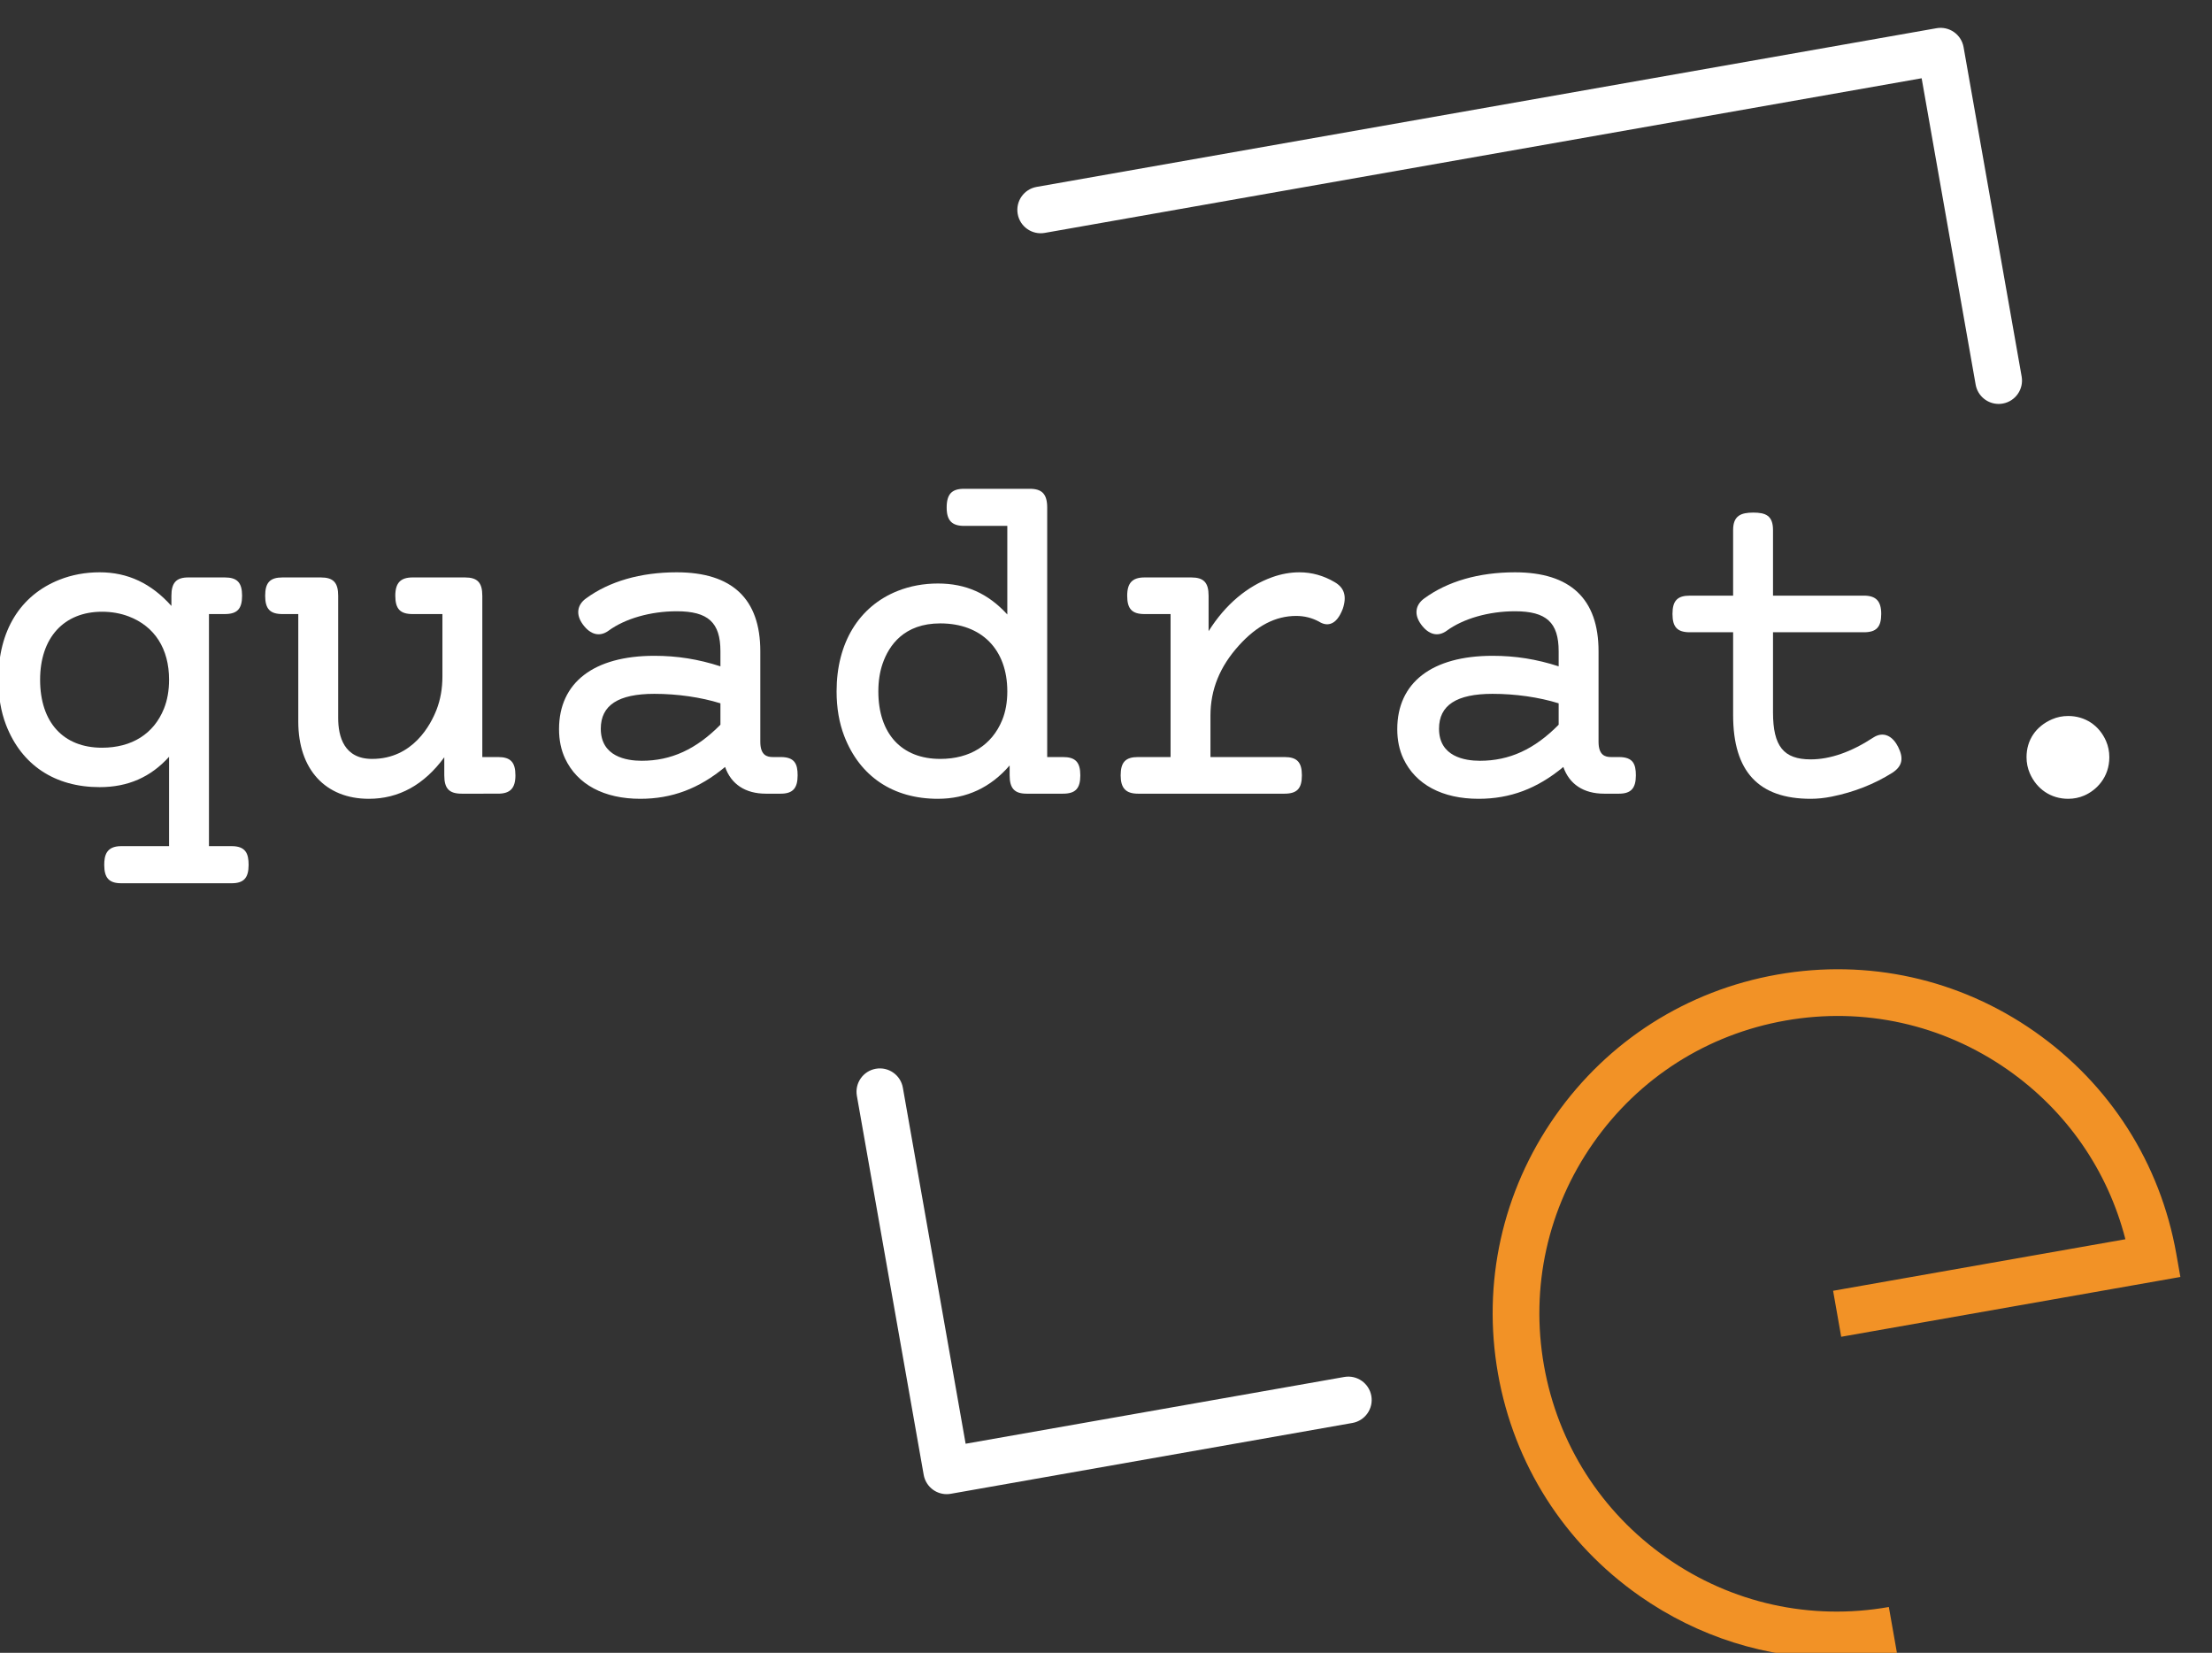
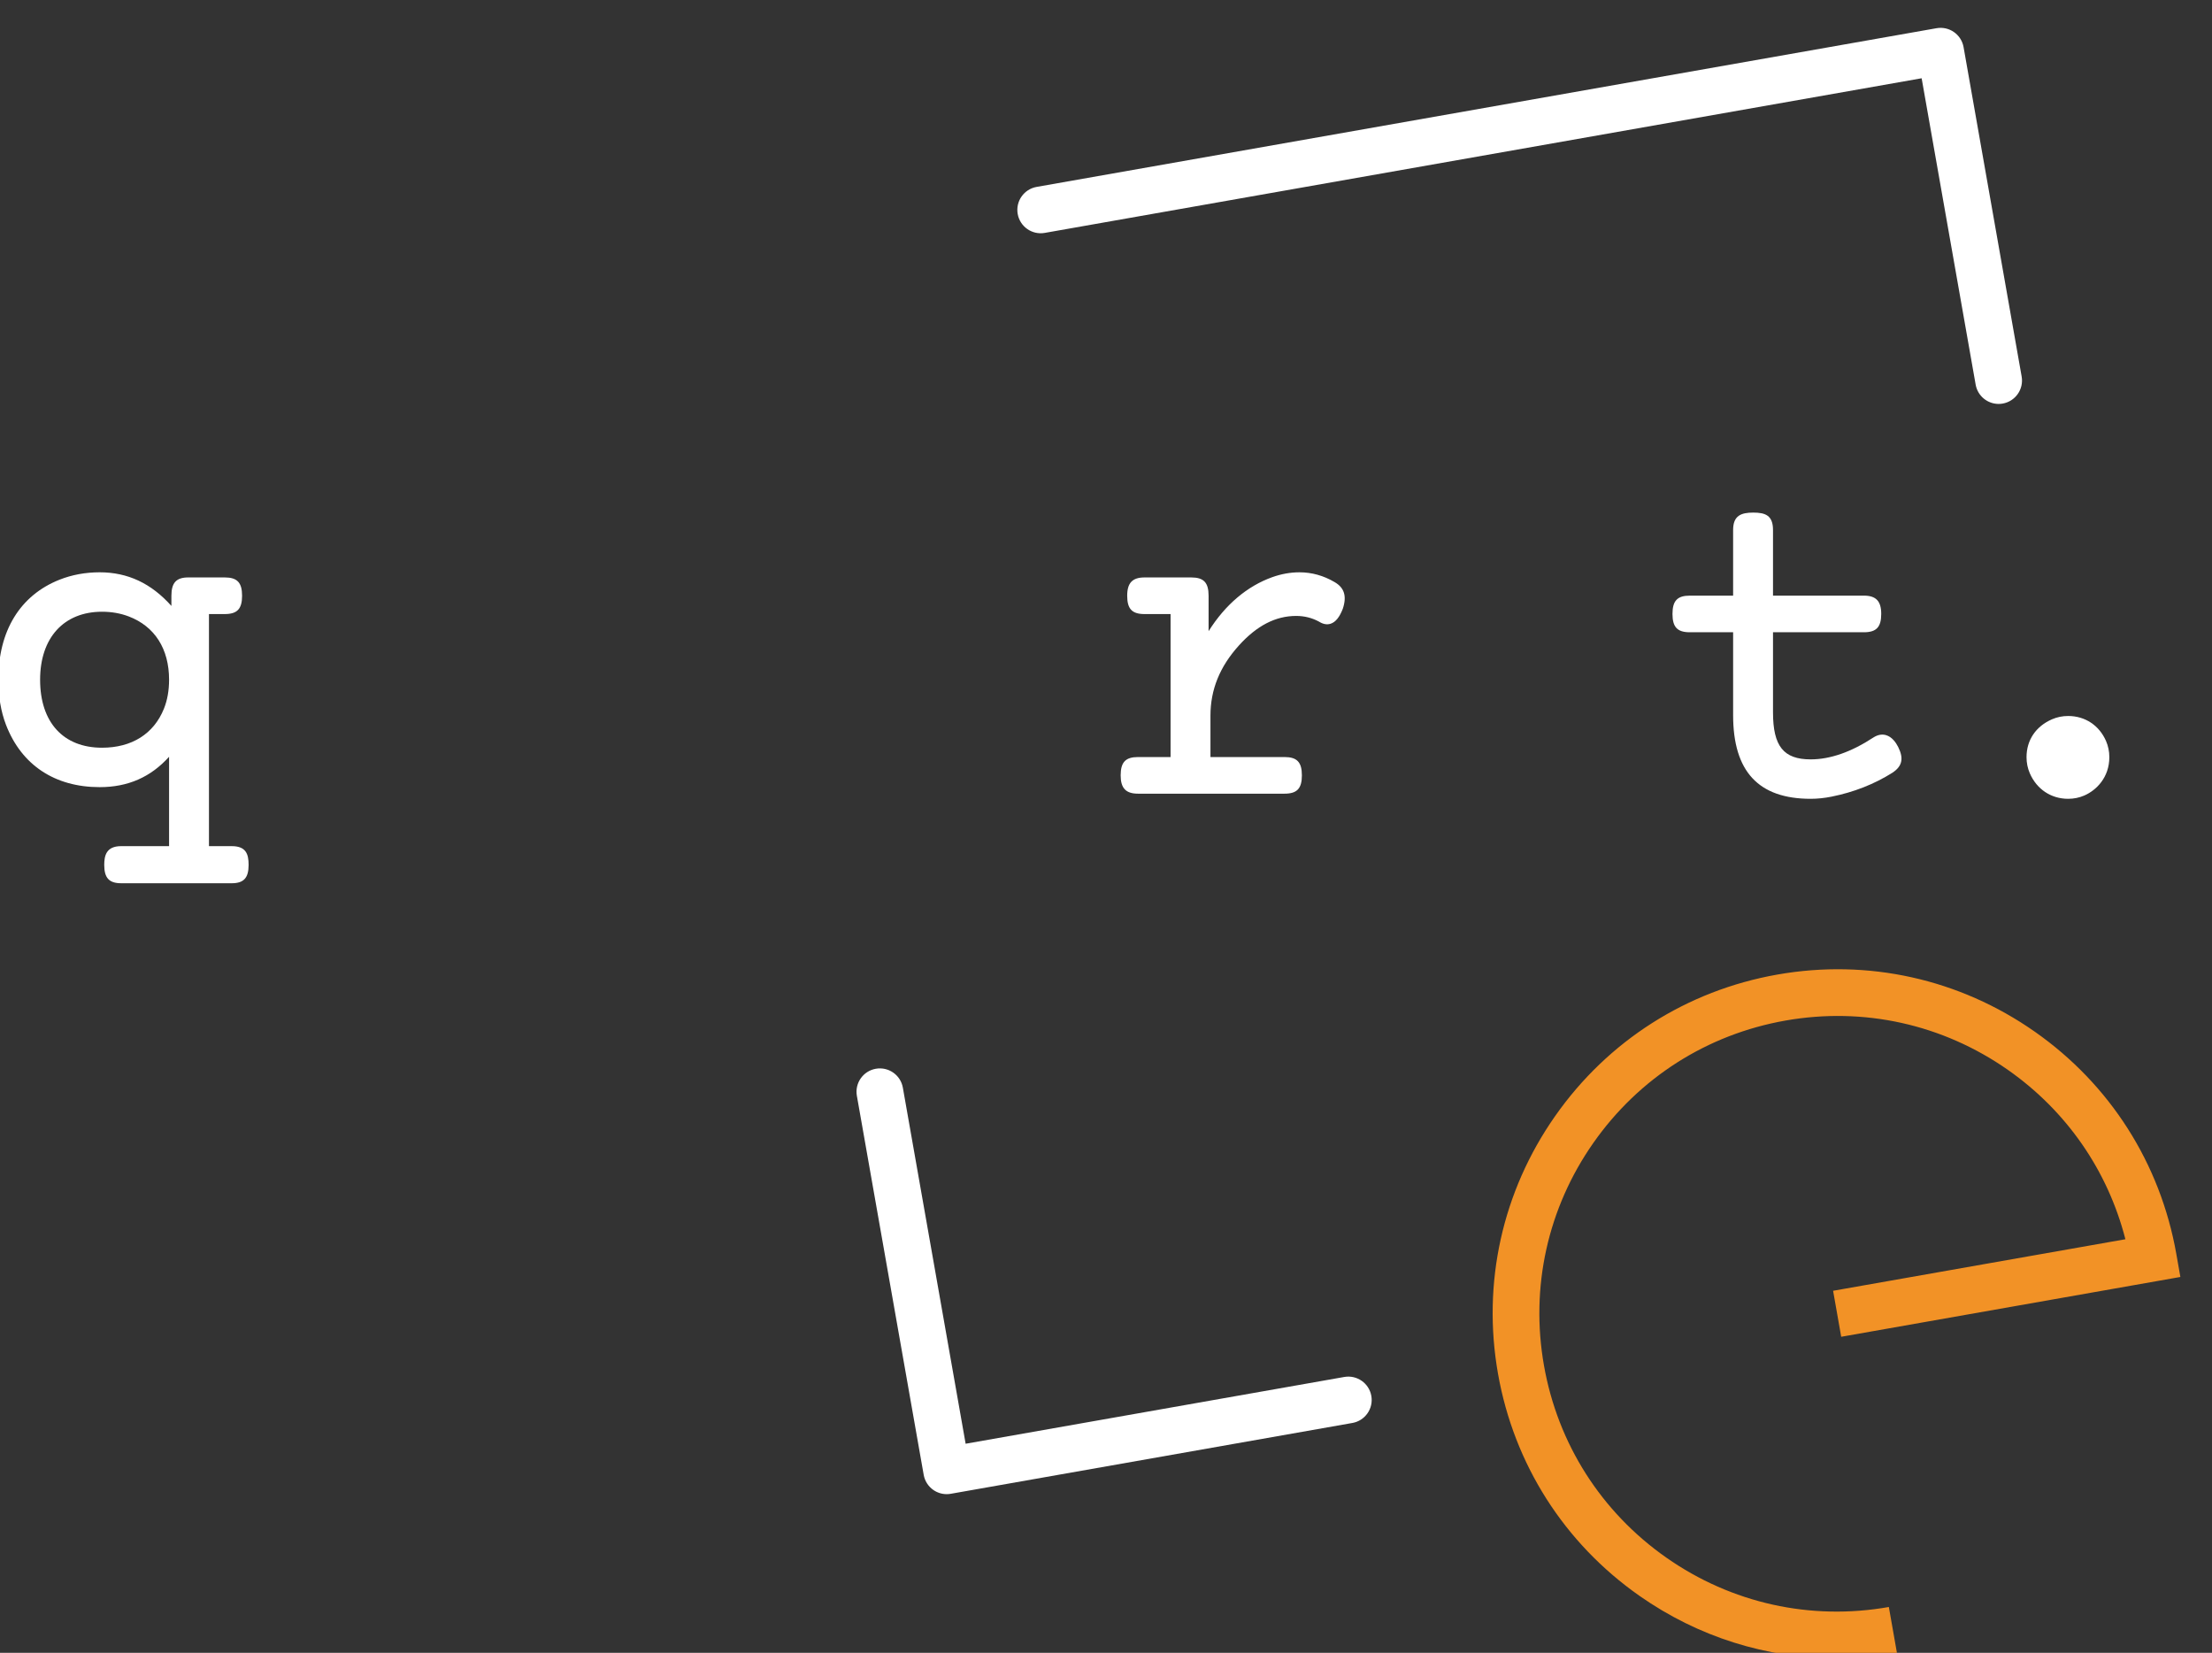
<svg xmlns="http://www.w3.org/2000/svg" id="svg8" version="1.1" viewBox="0 0 52.917 39.536" height="39.536mm" width="52.917mm">
  <rect x="0" y="0" width="52.917" height="39.536" fill="#333333" stroke="none" />
  <defs id="defs2">
    <clipPath clipPathUnits="userSpaceOnUse" id="clipPath831">
      <path d="M 0,2000 H 2000 V 0 H 0 Z" id="path829" />
    </clipPath>
  </defs>
  <g style="display:inline" transform="translate(1.11176e-7,-178.089)" id="layer1">
    <g style="stroke-width:12" id="g823" transform="matrix(0.029,0,0,-0.029,-2.928,227.268)">
      <g style="stroke-width:12" id="g825">
        <g style="stroke-width:12" id="g827" clip-path="url(#clipPath831)">
          <g style="stroke-width:12" id="g833" transform="translate(881.91,463.418)">
            <path d="m 0,0 c -3.926,0 -7.788,1.2 -11.048,3.483 -4.184,2.929 -7.034,7.402 -7.92,12.433 l -55.128,312.645 c -1.847,10.475 5.148,20.466 15.624,22.314 10.477,1.842 20.466,-5.147 22.313,-15.625 L 15.624,41.575 327.98,96.652 c 10.471,1.838 20.465,-5.146 22.313,-15.625 1.848,-10.475 -5.148,-20.466 -15.624,-22.313 L 3.345,0.292 C 2.233,0.097 1.114,0 0,0" style="fill:#ffffff;fill-opacity:1;fill-rule:nonzero;stroke:#fffff0;stroke-width:12;stroke-opacity:0" id="path835" />
          </g>
          <g style="stroke-width:12" id="g837" transform="translate(1749.671,1362.659)">
            <path d="M 0,0 C -9.17,0 -17.298,6.575 -18.946,15.92 L -63.504,268.619 -786.871,141.07 c -10.478,-1.849 -20.466,5.148 -22.313,15.624 -1.847,10.476 5.148,20.466 15.624,22.313 l 742.335,130.894 c 10.47,1.845 20.466,-5.147 22.315,-15.624 L 18.992,22.609 C 20.84,12.133 13.844,2.143 3.368,0.296 2.236,0.096 1.111,0 0,0" style="fill:#ffffff;fill-opacity:1;fill-rule:nonzero;stroke:#fffff0;stroke-width:12;stroke-opacity:0" id="path839" />
          </g>
          <g style="stroke-width:12" id="g841" transform="translate(185.128,1191.258)">
            <path d="m 0,0 c -31.506,0 -51.079,-21.489 -51.079,-56.082 0,-35.115 19.096,-56.081 51.079,-56.081 24.559,0 42.692,11.423 51.061,32.163 2.82,6.988 4.251,15.036 4.251,23.918 0,25.469 -11.818,44.006 -33.276,52.2 C 15.289,-1.307 7.875,0 0,0 M 106.972,-223.95 H 15.776 c -9.909,0 -13.952,4.375 -13.952,15.106 0,7.659 1.658,15.489 13.952,15.489 h 39.536 v 73.718 c -15.195,-16.84 -33.982,-25.046 -57.236,-25.046 -37.063,0 -64.509,18.245 -77.282,51.372 -4.192,10.875 -6.318,23.401 -6.318,37.229 0,40.267 17.894,69.554 50.388,82.468 10.241,4.071 21.416,6.135 33.212,6.135 23.11,0 42.523,-9.09 59.159,-27.745 v 8.406 c 0,10.729 4.042,15.106 13.952,15.106 h 30.014 c 10.317,0 14.336,-4.235 14.336,-15.106 0,-10.87 -4.019,-15.107 -14.336,-15.107 H 88.217 v -191.43 h 18.755 c 11.58,0 13.952,-6.192 13.952,-15.489 0,-10.731 -4.042,-15.106 -13.952,-15.106" style="fill:#ffffff;fill-opacity:1;fill-rule:nonzero;stroke:#fffff0;stroke-width:12;stroke-opacity:0" id="path843" />
          </g>
          <g style="stroke-width:12" id="g845" transform="translate(405.229,1036.955)">
-             <path d="m 0,0 c -35.901,0 -58.203,24.367 -58.203,63.59 v 88.788 h -12.984 c -10.317,0 -14.336,4.237 -14.336,15.107 0,10.871 4.019,15.106 14.336,15.106 h 31.553 c 10.317,0 14.337,-4.235 14.337,-15.106 V 66.668 c 0,-15.402 4.856,-33.763 27.991,-33.763 33.766,0 48.429,28.392 53.166,40.599 3.211,8.274 4.839,17.497 4.839,27.412 v 51.462 H 36.171 c -10.317,0 -14.337,4.237 -14.337,15.107 0,10.588 4.288,15.106 14.337,15.106 h 43.098 c 10.315,0 14.335,-4.235 14.335,-15.106 V 34.445 h 12.984 c 10.317,0 14.336,-4.236 14.336,-15.106 0,-10.589 -4.287,-15.106 -14.336,-15.106 H 76.574 c -10.317,0 -14.336,4.235 -14.336,15.106 V 34.258 C 45.597,11.516 24.692,0 0,0" style="fill:#ffffff;fill-opacity:1;fill-rule:nonzero;stroke:#fffff0;stroke-width:12;stroke-opacity:0" id="path847" />
-           </g>
+             </g>
          <g style="stroke-width:12" id="g849" transform="translate(640.723,1123.533)">
-             <path d="m 0,0 c -29.709,0 -44.152,-9.407 -44.152,-28.761 0,-23.015 21.153,-26.451 33.762,-26.451 24.283,0 44.938,9.455 64.932,29.743 V -7.82 C 38.244,-2.771 18.956,0 0,0 m -11.542,-86.579 c -29.914,0 -51.938,11.765 -62.014,33.126 -3.344,7.09 -5.04,15.268 -5.04,24.308 0,38.456 28.648,60.512 78.597,60.512 18.888,0 36.309,-2.767 54.542,-8.686 v 12.435 c 0,23.743 -10.114,32.993 -36.072,32.993 -21.52,0 -42.565,-6.011 -56.295,-16.08 -7.173,-5.219 -14.848,-3.343 -21.066,5.136 -3.068,4.184 -4.316,8.284 -3.708,12.185 0.551,3.536 2.68,6.742 6.157,9.271 19.195,14.144 45.104,21.625 74.912,21.625 45.77,0 68.977,-21.913 68.977,-65.131 v -74.65 c 0,-11.167 5.499,-12.599 10.29,-12.599 h 6.541 c 11.618,0 13.952,-5.78 13.952,-15.106 0,-10.729 -4.042,-15.106 -13.952,-15.106 H 91.966 c -16.827,0 -28.614,7.787 -33.574,22.038 -21.564,-17.906 -43.879,-26.271 -69.934,-26.271" style="fill:#ffffff;fill-opacity:1;fill-rule:nonzero;stroke:#fffff0;stroke-width:12;stroke-opacity:0" id="path851" />
-           </g>
+             </g>
          <g style="stroke-width:12" id="g853" transform="translate(876.604,1181.638)">
-             <path d="m 0,0 c -29.825,0 -42.323,-18.055 -47.555,-33.202 -2.339,-6.768 -3.524,-14.465 -3.524,-22.879 0,-34.875 19.096,-55.696 51.079,-55.696 24.46,0 42.596,11.359 51.066,31.984 2.817,6.857 4.245,14.835 4.245,23.712 C 55.311,-21.489 34.117,0 0,0 m -1.924,-144.683 c -36.968,0 -64.413,18.381 -77.282,51.758 -4.192,10.874 -6.318,23.271 -6.318,36.844 0,39.928 18.366,70.126 50.388,82.852 10.241,4.071 21.416,6.135 33.212,6.135 22.994,0 41.334,-8.149 57.235,-25.546 V 80.422 H 19.625 c -10.05,0 -14.337,4.518 -14.337,15.107 0,11.002 4.153,15.49 14.337,15.49 H 73.88 c 10.183,0 14.337,-4.488 14.337,-15.491 v -205.766 h 12.984 c 10.317,0 14.336,-4.235 14.336,-15.106 0,-10.871 -4.019,-15.107 -14.336,-15.107 H 71.187 c -9.91,0 -13.952,4.377 -13.952,15.107 v 8.17 c -15.746,-18.261 -35.617,-27.509 -59.159,-27.509" style="fill:#ffffff;fill-opacity:1;fill-rule:nonzero;stroke:#fffff0;stroke-width:12;stroke-opacity:0" id="path855" />
-           </g>
+             </g>
          <g style="stroke-width:12" id="g857" transform="translate(1160.582,1041.188)">
            <path d="m 0,0 h -120.827 c -10.048,0 -14.334,4.518 -14.334,15.106 0,10.871 4.019,15.105 14.336,15.105 h 26.836 v 117.935 h -21.449 c -10.317,0 -14.336,4.235 -14.336,15.105 0,10.589 4.288,15.106 14.336,15.106 h 38.479 c 10.316,0 14.336,-4.235 14.336,-15.106 V 134.03 c 13.701,21.803 31.74,37.13 52.577,44.573 7.41,2.646 14.933,3.988 22.359,3.988 10.137,0 19.87,-2.701 28.927,-8.029 8.126,-4.643 10.306,-11.663 6.833,-22.077 -2.72,-7.005 -5.985,-10.993 -10.019,-12.305 -3.02,-0.981 -6.27,-0.392 -9.648,1.756 -5.752,3.1 -12.071,4.67 -18.786,4.67 -16.988,0 -32.452,-7.984 -47.275,-24.409 C -53.42,104.728 -61.084,85.809 -61.084,64.359 V 30.212 H 0 c 10.316,0 14.336,-4.235 14.336,-15.106 C 14.336,4.235 10.316,0 0,0" style="fill:#ffffff;fill-opacity:1;fill-rule:nonzero;stroke:#fffff0;stroke-width:12;stroke-opacity:0" id="path859" />
          </g>
          <g style="stroke-width:12" id="g861" transform="translate(1332.199,1123.533)">
-             <path d="m 0,0 c -29.71,0 -44.153,-9.407 -44.153,-28.761 0,-23.015 21.154,-26.451 33.763,-26.451 24.283,0 44.937,9.455 64.932,29.743 V -7.82 C 38.242,-2.771 18.955,0 0,0 m -11.543,-86.579 c -29.915,0 -51.938,11.765 -62.014,33.126 -3.344,7.091 -5.04,15.269 -5.04,24.308 0,38.456 28.647,60.512 78.597,60.512 18.888,0 36.31,-2.767 54.543,-8.686 v 12.435 c 0,23.743 -10.113,32.993 -36.072,32.993 -21.521,0 -42.566,-6.011 -56.295,-16.08 -7.172,-5.217 -14.848,-3.343 -21.068,5.136 -3.067,4.185 -4.315,8.285 -3.707,12.187 0.552,3.535 2.681,6.741 6.159,9.269 19.195,14.144 45.102,21.625 74.911,21.625 45.768,0 68.975,-21.913 68.975,-65.131 v -74.65 c 0,-11.167 5.5,-12.599 10.291,-12.599 h 6.542 c 11.617,0 13.95,-5.78 13.95,-15.106 0,-10.729 -4.041,-15.106 -13.95,-15.106 H 91.966 c -16.827,0 -28.615,7.787 -33.575,22.037 -21.562,-17.905 -43.878,-26.27 -69.934,-26.27" style="fill:#ffffff;fill-opacity:1;fill-rule:nonzero;stroke:#fffff0;stroke-width:12;stroke-opacity:0" id="path863" />
-           </g>
+             </g>
          <g style="stroke-width:12" id="g865" transform="translate(1594.629,1036.955)">
            <path d="m 0,0 c -43.048,0 -63.975,22.563 -63.975,68.978 v 68.394 h -35.687 c -10.317,0 -14.335,4.235 -14.335,15.106 0,10.871 4.019,15.106 14.336,15.106 h 35.686 v 54.157 c 0,11.899 6.655,14.337 16.646,14.337 10.038,0 16.26,-2.398 16.26,-14.337 v -54.157 h 74.936 c 10.049,0 14.335,-4.518 14.335,-15.106 0,-10.871 -4.018,-15.106 -14.335,-15.106 H -31.069 V 71.287 c 0,-27.897 8.712,-38.766 31.07,-38.766 16.081,0 33.503,6.082 51.781,18.076 3.487,2.22 6.911,2.874 10.214,1.961 5.064,-1.403 8.337,-6.117 10.191,-9.824 4.745,-9.492 3.35,-15.822 -4.666,-21.166 C 52.547,12.111 35.638,5.464 17.211,1.779 11.311,0.598 5.52,0 0,0" style="fill:#ffffff;fill-opacity:1;fill-rule:nonzero;stroke:#fffff0;stroke-width:12;stroke-opacity:0" id="path867" />
          </g>
          <g style="stroke-width:12" id="g869" transform="translate(1807.034,1036.955)">
            <path d="m 0,0 c -14.097,0 -25.928,7.878 -31.646,21.075 -1.791,4.135 -2.699,8.6 -2.699,13.271 0,14.063 7.681,25.457 21.075,31.261 4.134,1.791 8.599,2.7 13.27,2.7 13.961,0 25.647,-7.735 31.262,-20.69 1.791,-4.136 2.699,-8.6 2.699,-13.271 C 33.961,17.625 23.273,7.035 13.272,2.7 9.137,0.908 4.672,0 0,0" style="fill:#ffffff;fill-opacity:1;fill-rule:nonzero;stroke:#fffff0;stroke-width:12;stroke-opacity:0" id="path871" />
          </g>
          <g style="stroke-width:12" id="g873" transform="translate(1615.863,328.01)">
            <path d="m 0,0 c -57.764,0 -114.049,17.633 -162.353,51.454 -62.163,43.527 -103.654,108.657 -116.834,183.393 -13.177,74.733 3.537,150.127 47.066,212.291 43.527,62.163 108.656,103.656 183.391,116.834 74.732,13.177 150.127,-3.536 212.291,-47.064 C 225.725,473.381 267.217,408.25 280.396,333.516 L 283.74,314.547 3.948,265.211 -2.741,303.149 238.385,345.667 C 223.826,402.339 189.907,451.433 141.466,485.352 87.73,522.976 22.562,537.426 -42.041,526.033 -106.643,514.643 -162.94,478.777 -200.566,425.042 -238.191,371.308 -252.64,306.138 -241.248,241.536 -229.857,176.935 -193.99,120.637 -140.257,83.011 -86.522,45.386 -21.353,30.937 43.249,42.329 L 49.938,4.391 C 33.276,1.453 16.575,0.001 0,0" style="fill:#f29226;fill-opacity:1;fill-rule:nonzero;stroke:none;stroke-width:12" id="path875" />
          </g>
        </g>
      </g>
    </g>
  </g>
  <g style="display:none" id="layer4">
    <rect y="-14.33" x="-27.829" height="61.661" width="92.062" id="rect974" style="opacity:1;fill:#000000;fill-opacity:1;stroke:none;stroke-width:0.2;stroke-miterlimit:4;stroke-dasharray:none;stroke-opacity:1" />
  </g>
  <g style="display:none" id="layer3">
    <path d="m 22.998,213.644 c -0.115,0 -0.229,-0.035 -0.325,-0.102 -0.123,-0.086 -0.207,-0.218 -0.233,-0.366 l -1.621,-9.191 c -0.054,-0.308 0.151,-0.602 0.459,-0.656 0.308,-0.054 0.602,0.151 0.656,0.459 l 1.522,8.633 9.183,-1.619 c 0.308,-0.054 0.602,0.151 0.656,0.459 0.054,0.308 -0.151,0.602 -0.459,0.656 l -9.74,1.718 c -0.033,0.006 -0.066,0.009 -0.098,0.009" style="fill:#ffffff;fill-opacity:0;fill-rule:nonzero;stroke:none;stroke-width:0.353" id="path835-5" transform="translate(1.11176e-7,-178.089)" />
    <path d="m 48.509,187.208 c -0.27,0 -0.509,-0.193 -0.557,-0.468 l -1.31,-7.429 -21.266,3.75 c -0.308,0.054 -0.602,-0.151 -0.656,-0.459 -0.054,-0.308 0.151,-0.602 0.459,-0.656 l 21.823,-3.848 c 0.308,-0.054 0.602,0.151 0.656,0.459 l 1.408,7.987 c 0.054,0.308 -0.151,0.602 -0.459,0.656 -0.033,0.006 -0.066,0.009 -0.099,0.009" style="fill:#ffffff;fill-opacity:0;fill-rule:nonzero;stroke:none;stroke-width:0.353" id="path839-8" transform="translate(1.11176e-7,-178.089)" />
    <path d="m 2.514,192.247 c -0.926,0 -1.502,0.632 -1.502,1.649 0,1.032 0.561,1.649 1.502,1.649 0.722,0 1.255,-0.336 1.501,-0.946 0.083,-0.205 0.125,-0.442 0.125,-0.703 0,-0.749 -0.347,-1.294 -0.978,-1.535 -0.198,-0.076 -0.416,-0.114 -0.648,-0.114 m 3.145,6.584 H 2.978 c -0.291,0 -0.41,-0.129 -0.41,-0.444 0,-0.225 0.049,-0.455 0.41,-0.455 h 1.162 v -2.167 c -0.447,0.495 -0.999,0.736 -1.683,0.736 -1.09,0 -1.896,-0.536 -2.272,-1.51 C 0.063,194.67 -1.11176e-7,194.302 -1.11176e-7,193.896 c 0,-1.184 0.526,-2.045 1.481,-2.424 0.301,-0.12 0.63,-0.18 0.976,-0.18 0.679,0 1.25,0.267 1.739,0.816 v -0.247 c 0,-0.315 0.119,-0.444 0.41,-0.444 h 0.882 c 0.303,0 0.421,0.124 0.421,0.444 0,0.32 -0.118,0.444 -0.421,0.444 h -0.382 v 5.628 h 0.551 c 0.34,0 0.41,0.182 0.41,0.455 0,0.315 -0.119,0.444 -0.41,0.444" style="fill:#ffffff;fill-opacity:0;fill-rule:nonzero;stroke:none;stroke-width:0.353" id="path843-0" transform="translate(1.11176e-7,-178.089)" />
    <path d="m 8.985,196.783 c -1.055,0 -1.711,-0.716 -1.711,-1.869 v -2.61 h -0.382 c -0.303,0 -0.421,-0.125 -0.421,-0.444 0,-0.32 0.118,-0.444 0.421,-0.444 h 0.928 c 0.303,0 0.421,0.124 0.421,0.444 v 2.964 c 0,0.453 0.143,0.993 0.823,0.993 0.993,0 1.424,-0.835 1.563,-1.194 0.094,-0.243 0.142,-0.514 0.142,-0.806 v -1.513 h -0.721 c -0.303,0 -0.421,-0.125 -0.421,-0.444 0,-0.311 0.126,-0.444 0.421,-0.444 h 1.267 c 0.303,0 0.421,0.124 0.421,0.444 v 3.911 h 0.382 c 0.303,0 0.421,0.125 0.421,0.444 0,0.311 -0.126,0.444 -0.421,0.444 h -0.882 c -0.303,0 -0.421,-0.125 -0.421,-0.444 v -0.439 c -0.489,0.669 -1.104,1.007 -1.83,1.007" style="fill:#ffffff;fill-opacity:0;fill-rule:nonzero;stroke:none;stroke-width:0.353" id="path847-2" transform="translate(1.11176e-7,-178.089)" />
    <path d="m 15.908,194.238 c -0.873,0 -1.298,0.277 -1.298,0.846 0,0.677 0.622,0.778 0.993,0.778 0.714,0 1.321,-0.278 1.909,-0.874 v -0.519 c -0.479,-0.148 -1.046,-0.23 -1.603,-0.23 m -0.339,2.545 c -0.879,0 -1.527,-0.346 -1.823,-0.974 -0.098,-0.208 -0.148,-0.449 -0.148,-0.715 0,-1.131 0.842,-1.779 2.311,-1.779 0.555,0 1.067,0.081 1.603,0.255 v -0.366 c 0,-0.698 -0.297,-0.97 -1.06,-0.97 -0.633,0 -1.251,0.177 -1.655,0.473 -0.211,0.153 -0.437,0.098 -0.619,-0.151 -0.09,-0.123 -0.127,-0.244 -0.109,-0.358 0.016,-0.104 0.079,-0.198 0.181,-0.273 0.564,-0.416 1.326,-0.636 2.202,-0.636 1.346,0 2.028,0.644 2.028,1.915 v 2.195 c 0,0.328 0.162,0.37 0.303,0.37 h 0.192 c 0.342,0 0.41,0.17 0.41,0.444 0,0.315 -0.119,0.444 -0.41,0.444 h -0.362 c -0.495,0 -0.841,-0.229 -0.987,-0.648 -0.634,0.526 -1.29,0.772 -2.056,0.772" style="fill:#ffffff;fill-opacity:0;fill-rule:nonzero;stroke:none;stroke-width:0.353" id="path851-6" transform="translate(1.11176e-7,-178.089)" />
    <path d="m 22.842,192.53 c -0.877,0 -1.244,0.531 -1.398,0.976 -0.069,0.199 -0.104,0.425 -0.104,0.673 0,1.025 0.561,1.637 1.502,1.637 0.719,0 1.252,-0.334 1.501,-0.94 0.083,-0.202 0.125,-0.436 0.125,-0.697 0,-1.017 -0.623,-1.649 -1.626,-1.649 m -0.057,4.253 c -1.087,0 -1.894,-0.54 -2.272,-1.522 -0.123,-0.32 -0.186,-0.684 -0.186,-1.083 0,-1.174 0.54,-2.062 1.481,-2.436 0.301,-0.12 0.63,-0.18 0.976,-0.18 0.676,0 1.215,0.24 1.683,0.751 v -2.148 h -1.049 c -0.295,0 -0.421,-0.133 -0.421,-0.444 0,-0.323 0.122,-0.455 0.421,-0.455 h 1.595 c 0.299,0 0.421,0.132 0.421,0.455 v 6.049 h 0.382 c 0.303,0 0.421,0.124 0.421,0.444 0,0.32 -0.118,0.444 -0.421,0.444 h -0.882 c -0.291,0 -0.41,-0.129 -0.41,-0.444 v -0.24 c -0.463,0.537 -1.047,0.809 -1.739,0.809" style="fill:#ffffff;fill-opacity:0;fill-rule:nonzero;stroke:none;stroke-width:0.353" id="path855-2" transform="translate(1.11176e-7,-178.089)" />
-     <path d="m 31.191,196.659 h -3.552 c -0.295,0 -0.421,-0.133 -0.421,-0.444 0,-0.32 0.118,-0.444 0.421,-0.444 h 0.789 v -3.467 h -0.631 c -0.303,0 -0.421,-0.124 -0.421,-0.444 0,-0.311 0.126,-0.444 0.421,-0.444 h 1.131 c 0.303,0 0.421,0.124 0.421,0.444 v 0.859 c 0.403,-0.641 0.933,-1.092 1.546,-1.31 0.218,-0.078 0.439,-0.117 0.657,-0.117 0.298,0 0.584,0.079 0.85,0.236 0.239,0.136 0.303,0.343 0.201,0.649 -0.08,0.206 -0.176,0.323 -0.295,0.362 -0.089,0.029 -0.184,0.011 -0.284,-0.052 -0.169,-0.091 -0.355,-0.137 -0.552,-0.137 -0.499,0 -0.954,0.235 -1.39,0.718 -0.463,0.514 -0.689,1.07 -0.689,1.7 v 1.004 h 1.796 c 0.303,0 0.421,0.124 0.421,0.444 0,0.32 -0.118,0.444 -0.421,0.444" style="fill:#ffffff;fill-opacity:0;fill-rule:nonzero;stroke:none;stroke-width:0.353" id="path859-9" transform="translate(1.11176e-7,-178.089)" />
+     <path d="m 31.191,196.659 h -3.552 c -0.295,0 -0.421,-0.133 -0.421,-0.444 0,-0.32 0.118,-0.444 0.421,-0.444 h 0.789 v -3.467 c -0.303,0 -0.421,-0.124 -0.421,-0.444 0,-0.311 0.126,-0.444 0.421,-0.444 h 1.131 c 0.303,0 0.421,0.124 0.421,0.444 v 0.859 c 0.403,-0.641 0.933,-1.092 1.546,-1.31 0.218,-0.078 0.439,-0.117 0.657,-0.117 0.298,0 0.584,0.079 0.85,0.236 0.239,0.136 0.303,0.343 0.201,0.649 -0.08,0.206 -0.176,0.323 -0.295,0.362 -0.089,0.029 -0.184,0.011 -0.284,-0.052 -0.169,-0.091 -0.355,-0.137 -0.552,-0.137 -0.499,0 -0.954,0.235 -1.39,0.718 -0.463,0.514 -0.689,1.07 -0.689,1.7 v 1.004 h 1.796 c 0.303,0 0.421,0.124 0.421,0.444 0,0.32 -0.118,0.444 -0.421,0.444" style="fill:#ffffff;fill-opacity:0;fill-rule:nonzero;stroke:none;stroke-width:0.353" id="path859-9" transform="translate(1.11176e-7,-178.089)" />
    <path d="m 36.236,194.238 c -0.873,0 -1.298,0.277 -1.298,0.846 0,0.677 0.622,0.778 0.993,0.778 0.714,0 1.321,-0.278 1.909,-0.874 v -0.519 c -0.479,-0.148 -1.046,-0.23 -1.603,-0.23 m -0.339,2.545 c -0.879,0 -1.527,-0.346 -1.823,-0.974 -0.098,-0.208 -0.148,-0.449 -0.148,-0.715 0,-1.131 0.842,-1.779 2.311,-1.779 0.555,0 1.067,0.081 1.603,0.255 v -0.366 c 0,-0.698 -0.297,-0.97 -1.06,-0.97 -0.633,0 -1.251,0.177 -1.655,0.473 -0.211,0.153 -0.437,0.098 -0.619,-0.151 -0.09,-0.123 -0.127,-0.244 -0.109,-0.358 0.016,-0.104 0.079,-0.198 0.181,-0.272 0.564,-0.416 1.326,-0.636 2.202,-0.636 1.345,0 2.028,0.644 2.028,1.915 v 2.195 c 0,0.328 0.162,0.37 0.303,0.37 h 0.192 c 0.342,0 0.41,0.17 0.41,0.444 0,0.315 -0.119,0.444 -0.41,0.444 h -0.362 c -0.495,0 -0.841,-0.229 -0.987,-0.648 -0.634,0.526 -1.29,0.772 -2.056,0.772" style="fill:#ffffff;fill-opacity:0;fill-rule:nonzero;stroke:none;stroke-width:0.353" id="path863-6" transform="translate(1.11176e-7,-178.089)" />
-     <path d="m 43.951,196.783 c -1.266,0 -1.881,-0.663 -1.881,-2.028 v -2.011 h -1.049 c -0.303,0 -0.421,-0.124 -0.421,-0.444 0,-0.32 0.118,-0.444 0.421,-0.444 h 1.049 v -1.592 c 0,-0.35 0.196,-0.421 0.489,-0.421 0.295,0 0.478,0.07 0.478,0.421 v 1.592 h 2.203 c 0.295,0 0.421,0.133 0.421,0.444 0,0.32 -0.118,0.444 -0.421,0.444 h -2.203 v 1.943 c 0,0.82 0.256,1.14 0.913,1.14 0.473,0 0.985,-0.179 1.522,-0.531 0.103,-0.065 0.203,-0.085 0.3,-0.058 0.149,0.041 0.245,0.18 0.3,0.289 0.139,0.279 0.098,0.465 -0.137,0.622 -0.44,0.278 -0.937,0.473 -1.479,0.582 -0.173,0.035 -0.344,0.052 -0.506,0.052" style="fill:#ffffff;fill-opacity:0;fill-rule:nonzero;stroke:none;stroke-width:0.353" id="path867-2" transform="translate(1.11176e-7,-178.089)" />
    <path d="m 50.195,196.783 c -0.414,0 -0.762,-0.232 -0.93,-0.62 -0.053,-0.122 -0.079,-0.253 -0.079,-0.39 0,-0.413 0.226,-0.748 0.62,-0.919 0.122,-0.053 0.253,-0.079 0.39,-0.079 0.41,0 0.754,0.227 0.919,0.608 0.053,0.122 0.079,0.253 0.079,0.39 0,0.492 -0.314,0.803 -0.608,0.93 -0.122,0.053 -0.253,0.079 -0.39,0.079" style="fill:#ffffff;fill-opacity:0;fill-rule:nonzero;stroke:none;stroke-width:0.353" id="path871-2" transform="translate(1.11176e-7,-178.089)" />
    <path d="m 44.575,217.625 c -1.698,0 -3.353,-0.518 -4.773,-1.513 -1.827,-1.28 -3.047,-3.194 -3.435,-5.391 -0.387,-2.197 0.104,-4.413 1.384,-6.241 1.28,-1.827 3.194,-3.047 5.391,-3.435 2.197,-0.387 4.413,0.104 6.241,1.384 1.828,1.28 3.047,3.194 3.435,5.391 l 0.098,0.558 -8.225,1.45 -0.197,-1.115 7.089,-1.25 c -0.428,-1.666 -1.425,-3.109 -2.849,-4.106 -1.58,-1.106 -3.496,-1.531 -5.395,-1.196 -1.899,0.335 -3.554,1.389 -4.66,2.969 -1.106,1.58 -1.531,3.496 -1.196,5.395 0.335,1.899 1.389,3.554 2.969,4.66 1.58,1.106 3.496,1.531 5.395,1.196 l 0.197,1.115 c -0.49,0.086 -0.981,0.129 -1.468,0.129" style="fill:#f29226;fill-opacity:1;fill-rule:nonzero;stroke:none;stroke-width:0.353" id="path875-0" transform="translate(1.11176e-7,-178.089)" />
  </g>
</svg>